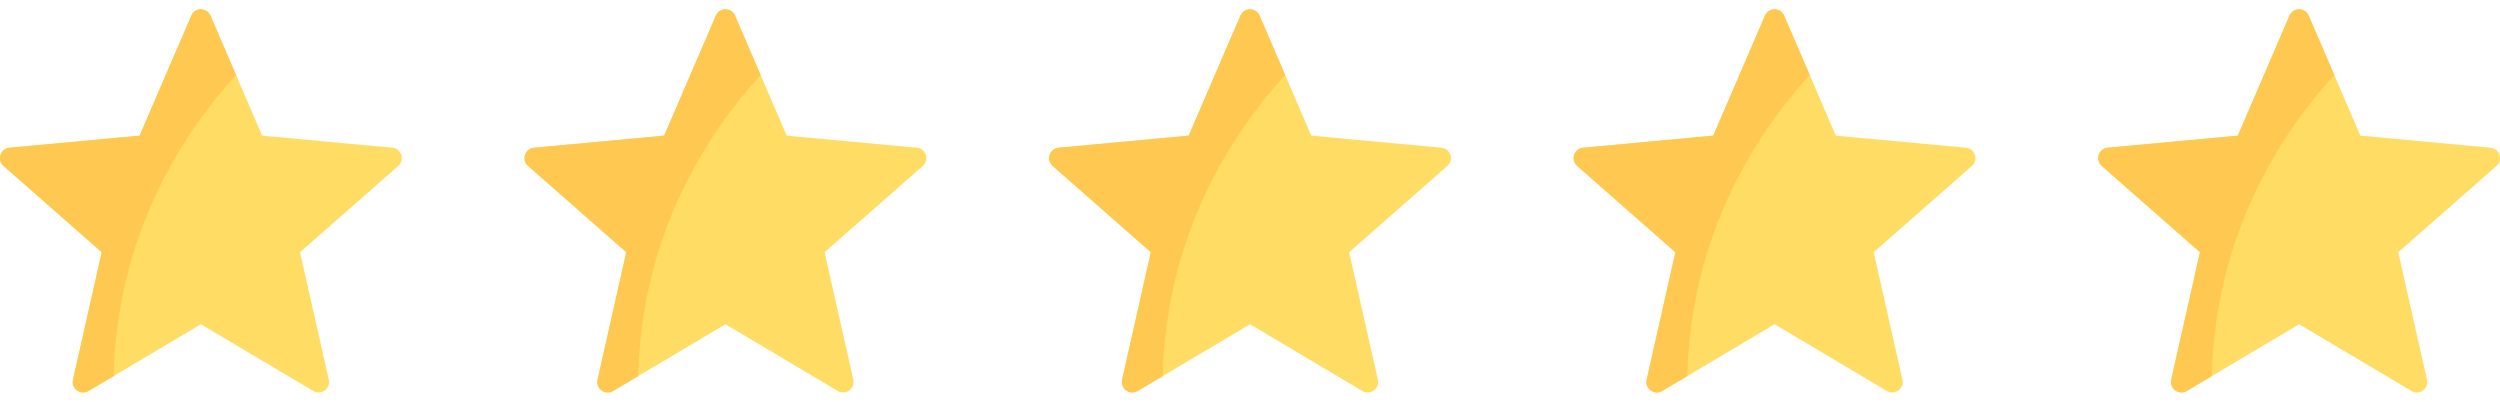
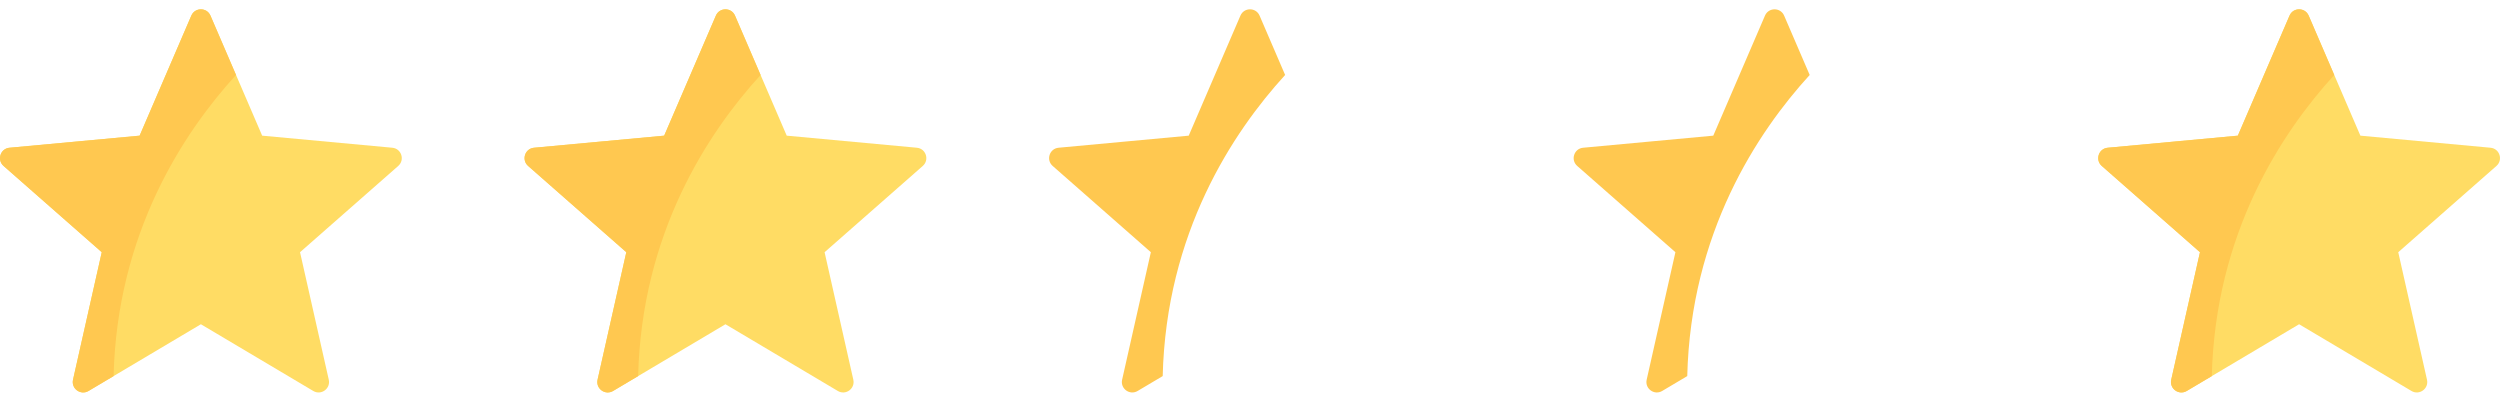
<svg xmlns="http://www.w3.org/2000/svg" width="224" height="36" viewBox="0 0 224 36" fill="none">
  <g clip-path="url(#clip0_32_938)">
    <path d="M35.151 13.237L23.49 12.155L18.858 1.4C18.534 0.647 17.466 0.647 17.142 1.4L12.51 12.155L0.849 13.237C0.033 13.313 -0.297 14.328 0.319 14.869L9.117 22.598L6.542 34.022C6.362 34.822 7.226 35.45 7.931 35.031L18 29.052L28.069 35.031C28.774 35.45 29.638 34.822 29.458 34.022L26.883 22.598L35.681 14.869C36.297 14.328 35.967 13.313 35.151 13.237Z" fill="#FFDC64" />
    <path d="M18.858 1.4C18.534 0.647 17.466 0.647 17.142 1.4L12.51 12.155L0.849 13.237C0.033 13.313 -0.297 14.328 0.319 14.869L9.117 22.598L6.542 34.022C6.362 34.822 7.226 35.45 7.931 35.031L10.178 33.697C10.489 20.893 16.438 11.876 21.148 6.718L18.858 1.4Z" fill="#FFC850" />
  </g>
  <g clip-path="url(#clip1_32_938)">
    <path d="M82.151 13.237L70.49 12.155L65.858 1.4C65.534 0.647 64.466 0.647 64.142 1.4L59.51 12.155L47.849 13.237C47.033 13.313 46.703 14.328 47.319 14.869L56.117 22.598L53.542 34.022C53.362 34.822 54.226 35.45 54.931 35.031L65 29.052L75.069 35.031C75.774 35.45 76.638 34.822 76.458 34.022L73.883 22.598L82.681 14.869C83.297 14.328 82.967 13.313 82.151 13.237Z" fill="#FFDC64" />
    <path d="M65.858 1.4C65.534 0.647 64.466 0.647 64.142 1.4L59.51 12.155L47.849 13.237C47.033 13.313 46.703 14.328 47.319 14.869L56.117 22.598L53.542 34.022C53.362 34.822 54.226 35.45 54.931 35.031L57.178 33.697C57.489 20.893 63.438 11.876 68.148 6.718L65.858 1.4Z" fill="#FFC850" />
  </g>
  <g clip-path="url(#clip2_32_938)">
-     <path d="M129.151 13.237L117.49 12.155L112.858 1.4C112.534 0.647 111.466 0.647 111.142 1.4L106.51 12.155L94.849 13.237C94.033 13.313 93.703 14.328 94.319 14.869L103.117 22.598L100.542 34.022C100.362 34.822 101.226 35.45 101.931 35.031L112 29.052L122.069 35.031C122.774 35.45 123.638 34.822 123.458 34.022L120.883 22.598L129.681 14.869C130.297 14.328 129.967 13.313 129.151 13.237Z" fill="#FFDC64" />
    <path d="M112.858 1.4C112.534 0.647 111.466 0.647 111.142 1.4L106.51 12.155L94.849 13.237C94.033 13.313 93.703 14.328 94.319 14.869L103.117 22.598L100.542 34.022C100.362 34.822 101.226 35.45 101.931 35.031L104.178 33.697C104.489 20.893 110.438 11.876 115.148 6.718L112.858 1.4Z" fill="#FFC850" />
  </g>
  <g clip-path="url(#clip3_32_938)">
-     <path d="M176.151 13.237L164.49 12.155L159.858 1.4C159.534 0.647 158.466 0.647 158.142 1.4L153.51 12.155L141.849 13.237C141.033 13.313 140.703 14.328 141.319 14.869L150.117 22.598L147.542 34.022C147.362 34.822 148.226 35.45 148.931 35.031L159 29.052L169.069 35.031C169.774 35.45 170.638 34.822 170.458 34.022L167.883 22.598L176.681 14.869C177.297 14.328 176.967 13.313 176.151 13.237Z" fill="#FFDC64" />
    <path d="M159.858 1.4C159.534 0.647 158.466 0.647 158.142 1.4L153.51 12.155L141.849 13.237C141.033 13.313 140.703 14.328 141.319 14.869L150.117 22.598L147.542 34.022C147.362 34.822 148.226 35.45 148.931 35.031L151.178 33.697C151.489 20.893 157.438 11.876 162.148 6.718L159.858 1.4Z" fill="#FFC850" />
  </g>
  <g clip-path="url(#clip4_32_938)">
    <path d="M223.151 13.237L211.49 12.155L206.858 1.4C206.534 0.647 205.466 0.647 205.142 1.4L200.51 12.155L188.849 13.237C188.033 13.313 187.703 14.328 188.319 14.869L197.117 22.598L194.542 34.022C194.362 34.822 195.226 35.45 195.931 35.031L206 29.052L216.069 35.031C216.774 35.45 217.638 34.822 217.458 34.022L214.883 22.598L223.681 14.869C224.297 14.328 223.967 13.313 223.151 13.237Z" fill="#FFDC64" />
    <path d="M206.858 1.4C206.534 0.647 205.466 0.647 205.142 1.4L200.51 12.155L188.849 13.237C188.033 13.313 187.703 14.328 188.319 14.869L197.117 22.598L194.542 34.022C194.362 34.822 195.226 35.45 195.931 35.031L198.178 33.697C198.489 20.893 204.438 11.876 209.148 6.718L206.858 1.4Z" fill="#FFC850" />
  </g>
  <defs>
    <clipPath id="clip0_32_938">
      <rect width="36" height="36" fill="white" />
    </clipPath>
    <clipPath id="clip1_32_938">
      <rect width="36" height="36" fill="white" transform="translate(47)" />
    </clipPath>
    <clipPath id="clip2_32_938">
      <rect width="36" height="36" fill="white" transform="translate(94)" />
    </clipPath>
    <clipPath id="clip3_32_938">
      <rect width="36" height="36" fill="white" transform="translate(141)" />
    </clipPath>
    <clipPath id="clip4_32_938">
      <rect width="36" height="36" fill="white" transform="translate(188)" />
    </clipPath>
  </defs>
</svg>